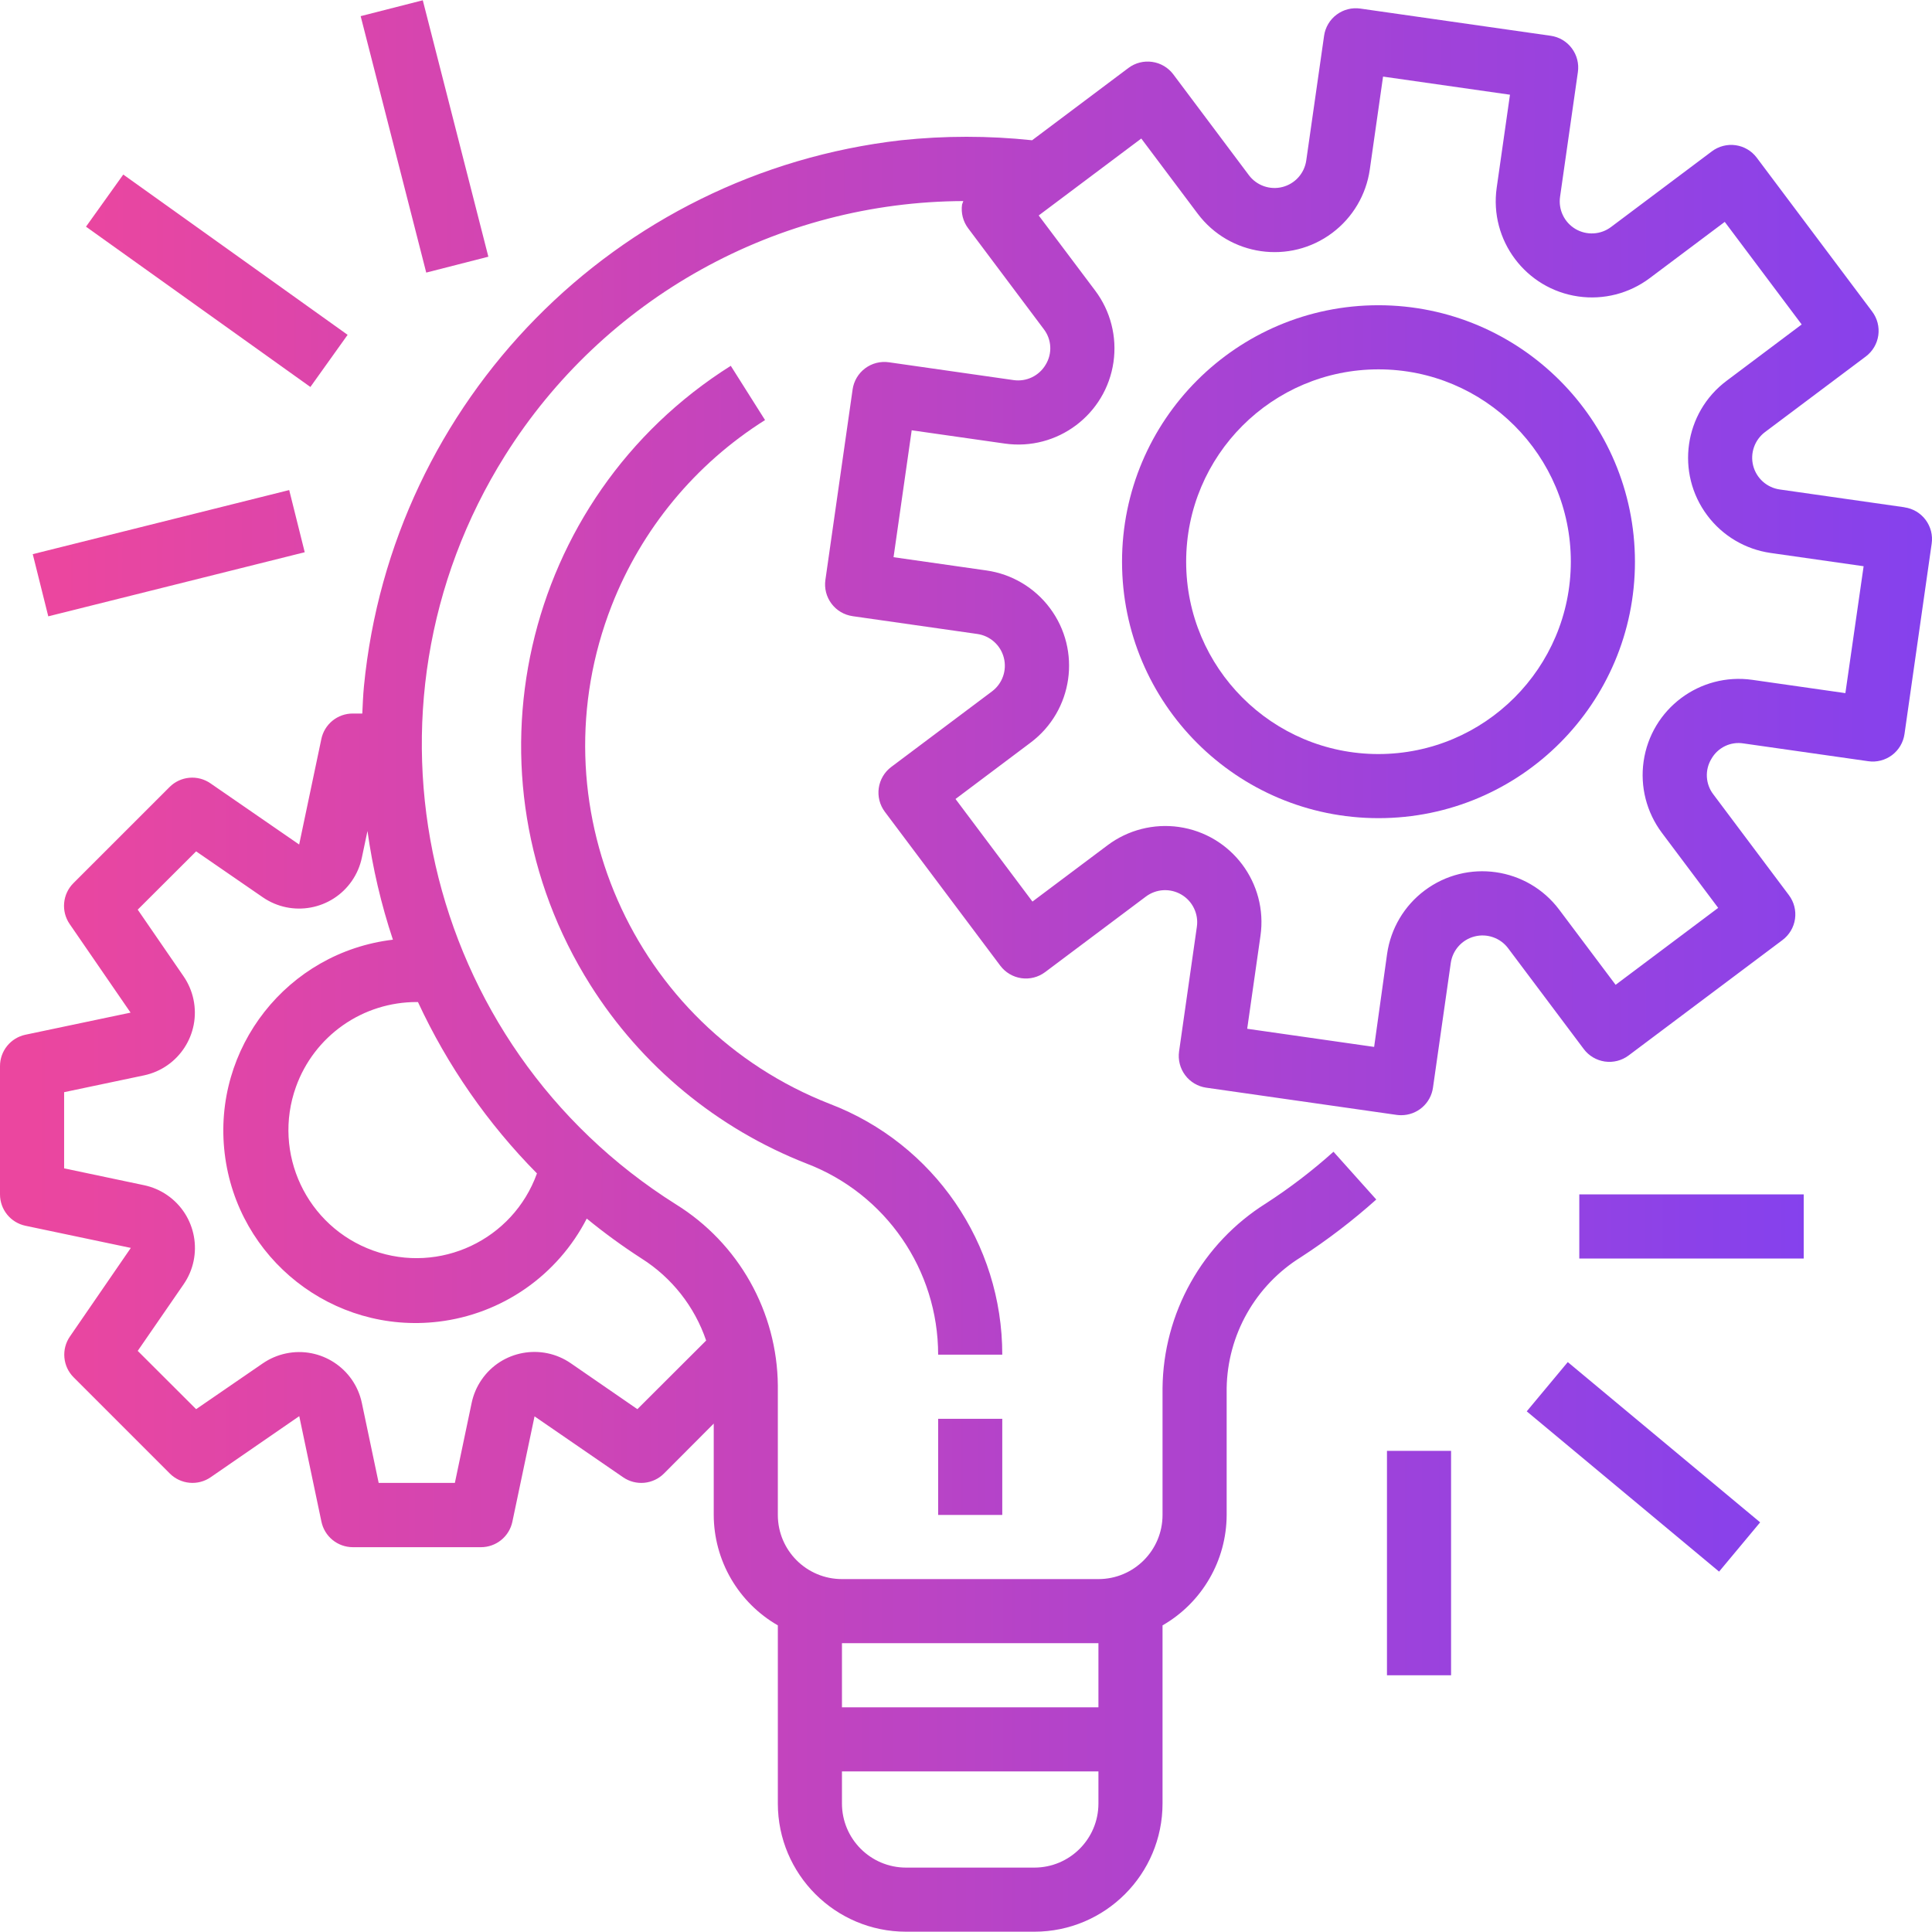
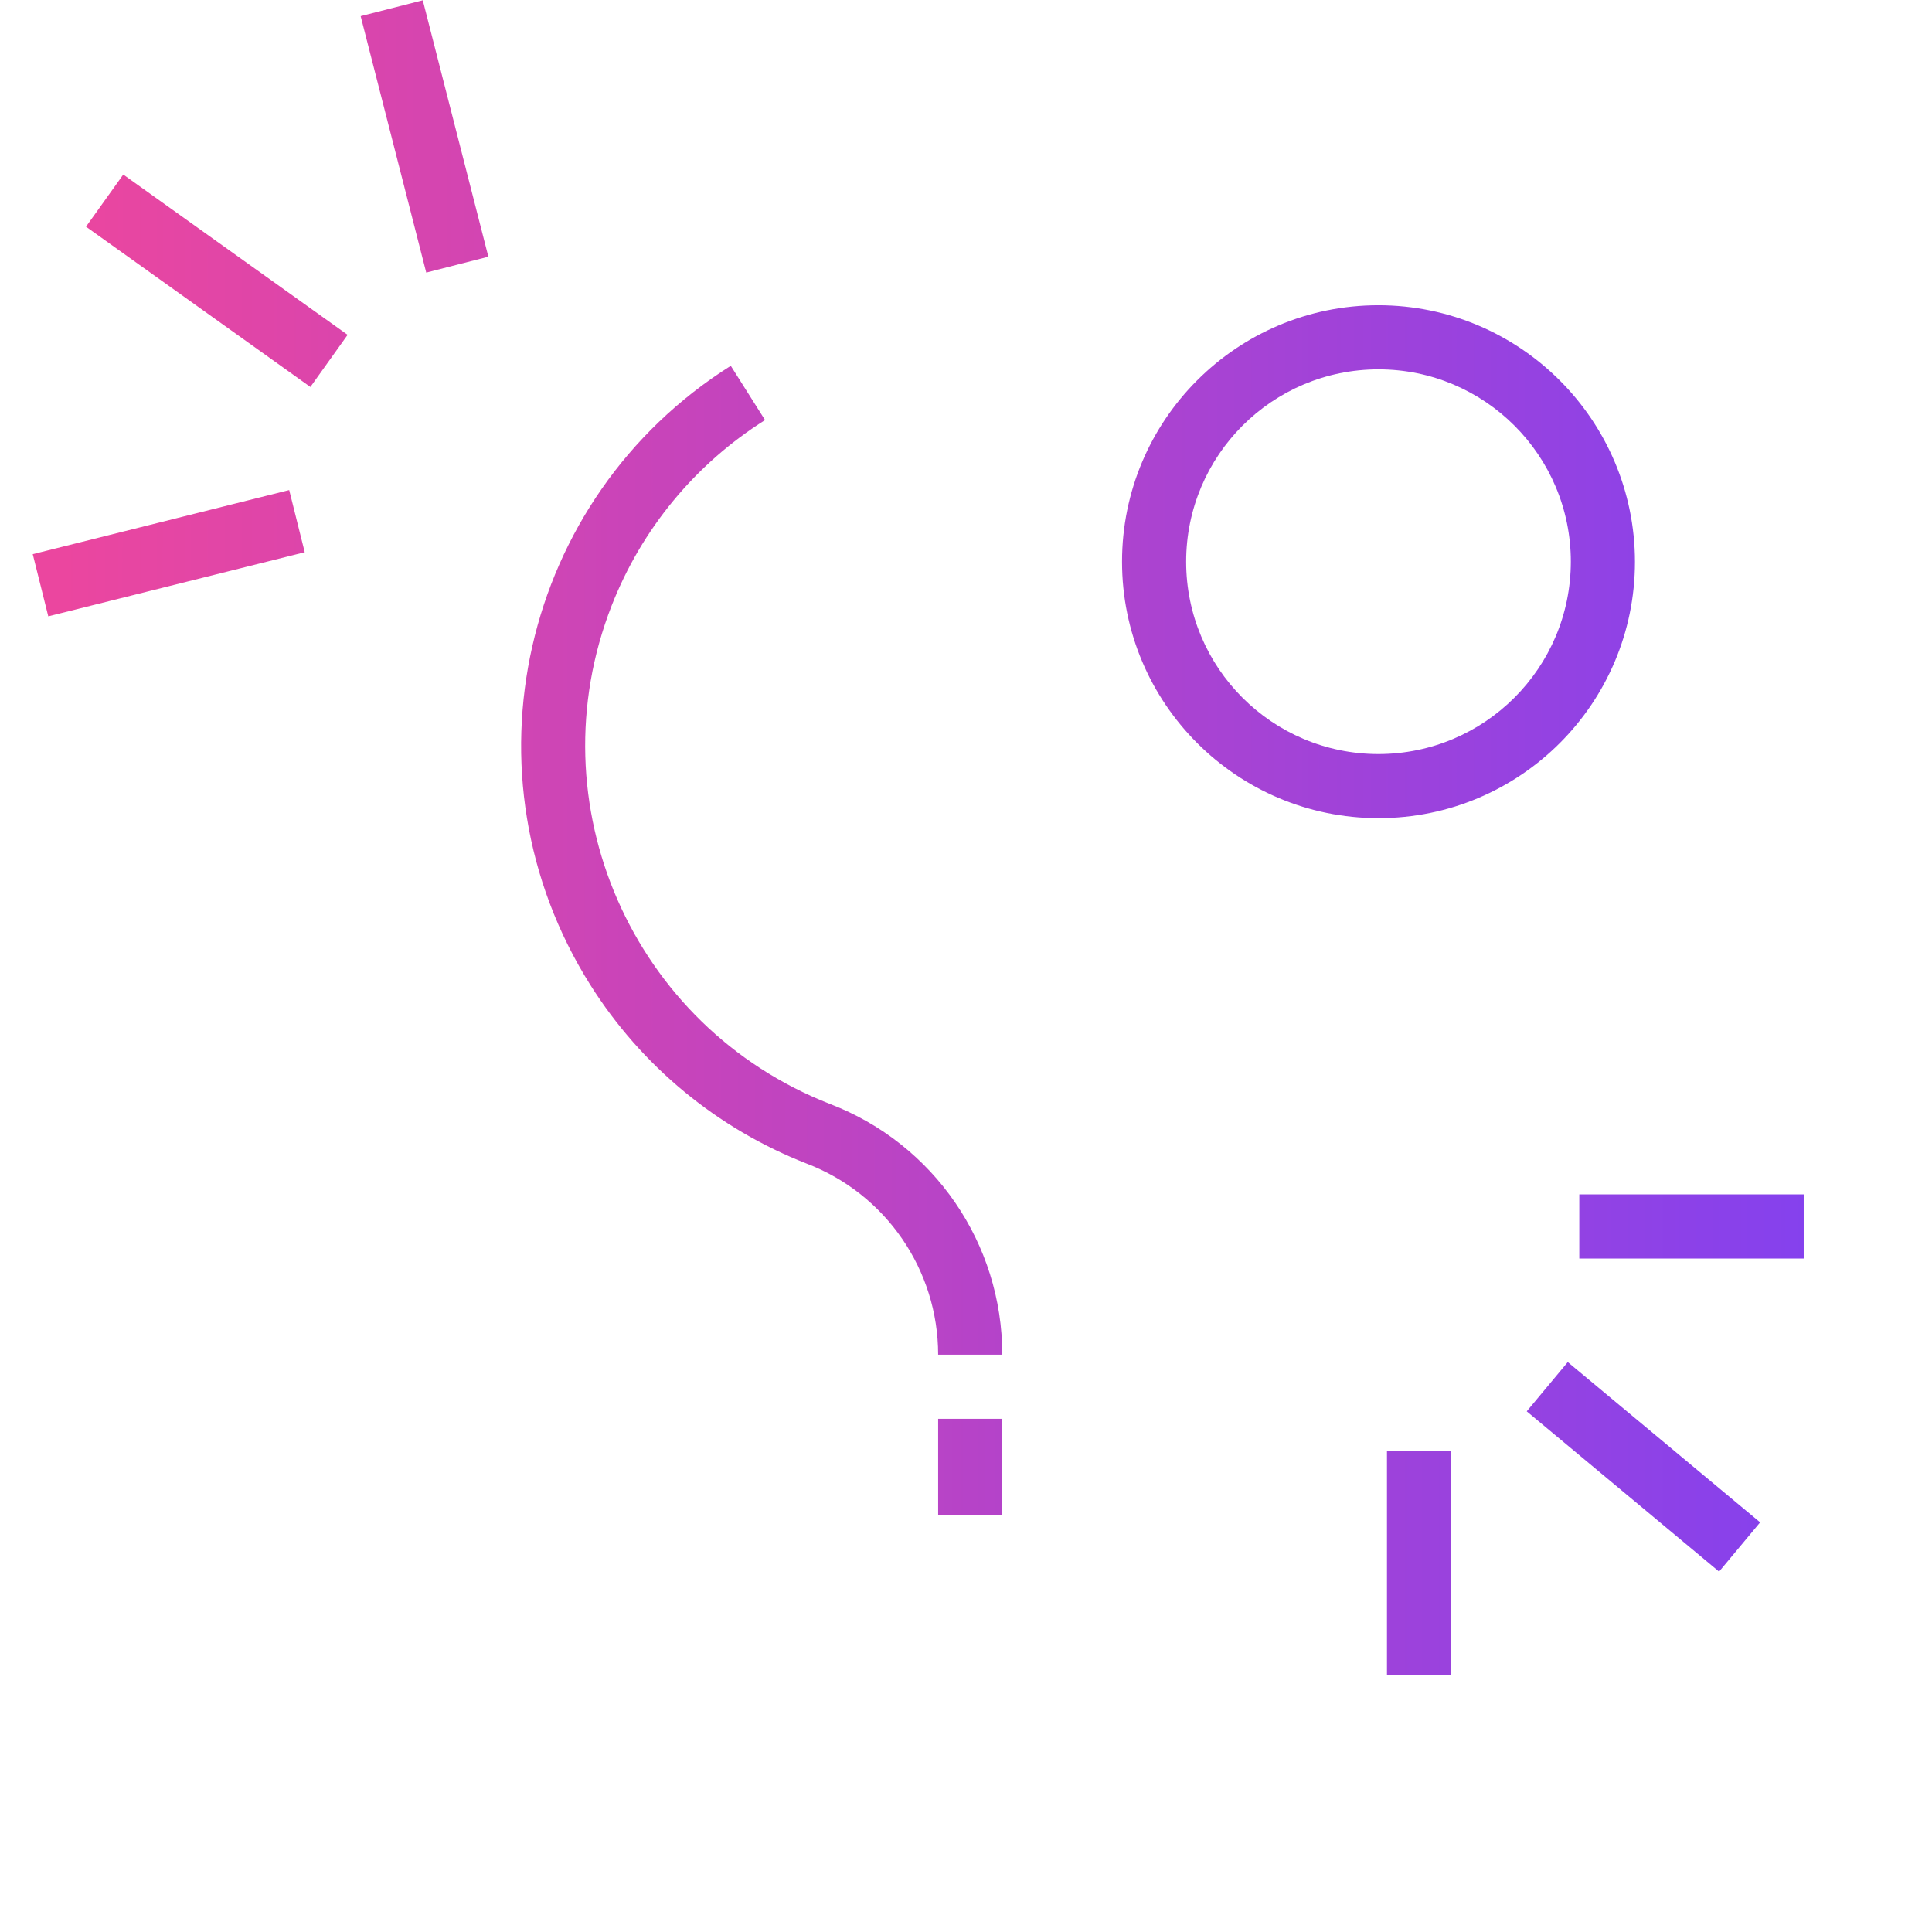
<svg xmlns="http://www.w3.org/2000/svg" width="84" height="84" viewBox="0 0 84 84" fill="none">
  <g clip-path="url(#clip0_1785_3959)">
-     <path d="M82.804 22.058H82.804L82.801 22.055L77.379 21.281C77.106 21.242 76.851 21.123 76.645 20.939C76.44 20.755 76.294 20.515 76.225 20.247C76.157 19.98 76.169 19.699 76.261 19.439C76.352 19.179 76.519 18.952 76.739 18.786L81.121 15.5C81.417 15.278 81.613 14.948 81.665 14.582C81.717 14.216 81.622 13.844 81.4 13.548L76.382 6.858C76.161 6.562 75.831 6.367 75.465 6.314C75.099 6.262 74.727 6.357 74.431 6.579L70.05 9.866C69.83 10.033 69.565 10.131 69.288 10.147C69.012 10.163 68.737 10.096 68.499 9.956C68.261 9.815 68.07 9.607 67.951 9.357C67.831 9.108 67.789 8.828 67.829 8.554L68.604 3.132C68.63 2.951 68.62 2.767 68.574 2.589C68.529 2.412 68.449 2.245 68.339 2.099C68.23 1.952 68.092 1.829 67.935 1.735C67.777 1.642 67.603 1.581 67.422 1.555L67.42 1.555L59.147 0.373C58.965 0.347 58.781 0.356 58.603 0.402C58.426 0.447 58.259 0.527 58.113 0.637C57.966 0.746 57.843 0.884 57.75 1.041C57.656 1.199 57.595 1.373 57.569 1.554V1.555L56.794 6.976C56.755 7.249 56.636 7.505 56.452 7.71C56.268 7.915 56.027 8.062 55.76 8.13C55.493 8.199 55.212 8.186 54.952 8.095C54.691 8.003 54.464 7.837 54.299 7.616L51.014 3.234C50.792 2.938 50.462 2.743 50.096 2.691C49.73 2.638 49.358 2.733 49.062 2.955L44.874 6.098C42.979 5.897 41.068 5.897 39.173 6.098C26.764 7.517 17.032 17.413 15.823 29.845C15.785 30.239 15.771 30.631 15.752 31.023H15.333C15.012 31.023 14.702 31.134 14.453 31.337C14.205 31.541 14.034 31.823 13.97 32.138L13.007 36.718L9.149 34.057C8.881 33.872 8.556 33.786 8.231 33.816C7.906 33.846 7.602 33.988 7.372 34.219L3.19 38.4C2.96 38.63 2.818 38.934 2.789 39.259C2.759 39.583 2.844 39.907 3.029 40.176L5.677 44.027L1.096 44.99C0.785 45.058 0.506 45.231 0.307 45.479C0.108 45.727 -0.001 46.036 3.27167e-06 46.355V51.93C-0 52.25 0.11 52.56 0.311 52.808C0.513 53.057 0.794 53.228 1.107 53.294L5.688 54.257L3.04 58.109C2.855 58.377 2.77 58.701 2.8 59.026C2.829 59.35 2.971 59.654 3.202 59.884L7.383 64.066C7.614 64.296 7.918 64.439 8.242 64.468C8.567 64.498 8.892 64.413 9.16 64.227L13.011 61.572L13.974 66.154C14.039 66.468 14.209 66.751 14.458 66.954C14.706 67.157 15.017 67.268 15.338 67.269H20.913C21.233 67.269 21.543 67.159 21.791 66.957C22.04 66.756 22.211 66.475 22.277 66.162L23.241 61.581L27.092 64.229C27.36 64.414 27.684 64.499 28.009 64.469C28.333 64.439 28.637 64.297 28.867 64.067L31.032 61.895V65.868C31.035 66.842 31.294 67.799 31.783 68.641C32.273 69.484 32.975 70.183 33.819 70.668V78.412C33.819 81.491 36.316 83.987 39.395 83.987H44.97C48.049 83.987 50.545 81.491 50.545 78.412V70.668C51.39 70.183 52.092 69.484 52.581 68.641C53.071 67.799 53.33 66.842 53.333 65.868V60.351C53.352 59.209 53.656 58.09 54.22 57.096C54.783 56.102 55.587 55.265 56.557 54.662C57.714 53.911 58.81 53.072 59.838 52.153L57.978 50.076C57.059 50.9 56.078 51.651 55.042 52.321C53.68 53.176 52.554 54.359 51.769 55.762C50.983 57.165 50.562 58.743 50.545 60.351V65.868C50.545 67.408 49.297 68.656 47.758 68.656H36.607C35.068 68.656 33.819 67.408 33.819 65.868V60.236C33.804 58.658 33.39 57.111 32.617 55.735C31.845 54.36 30.737 53.202 29.398 52.369C18.351 45.427 15.023 30.845 21.964 19.797C24.083 16.425 27.02 13.643 30.503 11.71C33.985 9.778 37.9 8.757 41.883 8.742C41.862 8.792 41.844 8.843 41.828 8.894C41.777 9.26 41.872 9.632 42.095 9.927L45.38 14.308C45.549 14.527 45.648 14.792 45.663 15.069C45.678 15.345 45.608 15.619 45.464 15.855C45.324 16.093 45.117 16.283 44.869 16.403C44.62 16.522 44.342 16.565 44.07 16.526L38.648 15.751C38.467 15.725 38.282 15.735 38.105 15.78C37.927 15.825 37.761 15.905 37.614 16.015C37.468 16.124 37.344 16.262 37.251 16.419C37.157 16.577 37.096 16.751 37.07 16.932L37.07 16.934L35.887 25.212C35.834 25.578 35.929 25.949 36.151 26.245C36.372 26.541 36.702 26.737 37.068 26.789L37.07 26.79L42.492 27.564C42.765 27.603 43.02 27.722 43.225 27.906C43.431 28.09 43.577 28.331 43.645 28.598C43.714 28.865 43.702 29.147 43.61 29.407C43.519 29.667 43.352 29.894 43.132 30.059L38.751 33.345C38.455 33.566 38.26 33.897 38.207 34.263C38.155 34.629 38.25 35 38.472 35.296L43.49 41.986C43.712 42.282 44.042 42.477 44.408 42.53C44.774 42.582 45.145 42.487 45.441 42.265L49.823 38.98C50.044 38.815 50.308 38.719 50.583 38.704C50.858 38.69 51.131 38.757 51.368 38.897C51.605 39.037 51.795 39.244 51.914 39.493C52.034 39.741 52.077 40.019 52.038 40.291L51.264 45.713C51.239 45.895 51.248 46.079 51.294 46.256C51.339 46.434 51.419 46.6 51.529 46.747C51.638 46.894 51.776 47.017 51.933 47.11C52.091 47.204 52.265 47.265 52.446 47.291H52.447L60.726 48.474C60.791 48.483 60.857 48.487 60.922 48.487C61.258 48.487 61.582 48.367 61.836 48.147C62.09 47.927 62.256 47.623 62.303 47.291L63.077 41.869C63.116 41.596 63.235 41.341 63.419 41.136C63.603 40.93 63.844 40.784 64.111 40.716C64.378 40.647 64.659 40.659 64.919 40.751C65.18 40.842 65.407 41.009 65.572 41.23L68.859 45.61C69.08 45.906 69.411 46.101 69.777 46.154C70.142 46.206 70.514 46.111 70.81 45.889L77.5 40.871C77.796 40.649 77.992 40.319 78.044 39.953C78.096 39.587 78.001 39.216 77.779 38.92L74.494 34.539C74.325 34.32 74.227 34.055 74.212 33.779C74.197 33.502 74.266 33.228 74.41 32.992C74.546 32.752 74.753 32.559 75.002 32.439C75.251 32.319 75.531 32.279 75.804 32.323L81.226 33.096C81.407 33.123 81.592 33.113 81.769 33.067C81.946 33.022 82.113 32.942 82.26 32.833C82.406 32.723 82.53 32.585 82.623 32.428C82.716 32.27 82.778 32.096 82.804 31.915V31.915L83.986 23.635C84.012 23.454 84.002 23.27 83.957 23.092C83.911 22.915 83.831 22.748 83.722 22.602C83.612 22.455 83.475 22.332 83.317 22.238C83.16 22.145 82.985 22.084 82.804 22.058ZM36.607 71.443H47.758V74.231H36.607V71.443ZM36.607 77.018H47.758V78.412C47.758 79.952 46.51 81.2 44.97 81.2H39.395C37.855 81.2 36.607 79.952 36.607 78.412V77.018ZM25.511 52.982C26.272 53.605 27.067 54.184 27.893 54.717C29.21 55.55 30.201 56.809 30.702 58.284L27.712 61.268L24.817 59.272C23.549 58.399 21.813 58.718 20.94 59.986C20.73 60.29 20.583 60.633 20.507 60.994L19.777 64.474H16.464L15.733 60.999C15.416 59.493 13.938 58.528 12.431 58.846C12.07 58.922 11.728 59.069 11.424 59.278L8.527 61.268L5.988 58.734L7.982 55.841C8.857 54.574 8.538 52.838 7.271 51.963C6.967 51.753 6.624 51.606 6.262 51.53L2.788 50.798V47.486L6.262 46.755C7.768 46.435 8.731 44.956 8.411 43.449C8.335 43.092 8.19 42.753 7.984 42.452L5.988 39.55L8.527 37.016L11.425 39.012C12.693 39.885 14.429 39.564 15.302 38.296C15.511 37.992 15.658 37.65 15.733 37.289L15.977 36.13C16.201 37.735 16.571 39.318 17.083 40.856C12.496 41.403 9.222 45.564 9.769 50.15C10.315 54.736 14.476 58.011 19.063 57.464C20.422 57.302 21.721 56.808 22.846 56.027C23.97 55.245 24.885 54.2 25.511 52.982ZM23.346 51.018C22.306 53.911 19.117 55.413 16.224 54.372C13.331 53.331 11.829 50.142 12.87 47.249C13.258 46.169 13.971 45.236 14.911 44.576C15.851 43.917 16.971 43.565 18.119 43.567H18.172C19.454 46.331 21.205 48.852 23.346 51.018ZM80.234 30.136L76.192 29.559C73.905 29.233 71.787 30.821 71.461 33.107C71.304 34.205 71.59 35.32 72.255 36.208L74.704 39.473L70.244 42.818L67.794 39.554C66.408 37.706 63.787 37.332 61.94 38.717C61.053 39.382 60.466 40.373 60.309 41.471L59.745 45.518L54.226 44.729L54.803 40.687C55.131 38.401 53.543 36.283 51.257 35.955C50.713 35.877 50.159 35.908 49.627 36.044C49.095 36.18 48.594 36.42 48.155 36.75L44.889 39.199L41.544 34.739L44.808 32.288C46.656 30.903 47.031 28.282 45.645 26.434C44.98 25.547 43.99 24.96 42.892 24.803L38.85 24.226L39.639 18.708L43.681 19.285C45.967 19.613 48.085 18.025 48.413 15.739C48.49 15.195 48.461 14.641 48.324 14.109C48.188 13.576 47.948 13.076 47.618 12.637L45.161 9.368L49.621 6.023L52.072 9.289C53.457 11.136 56.078 11.511 57.925 10.126C58.813 9.46 59.399 8.47 59.556 7.372L60.133 3.33L65.651 4.118L65.074 8.16C64.748 10.446 66.337 12.564 68.623 12.89C69.721 13.047 70.836 12.761 71.723 12.096L74.989 9.647L78.334 14.107L75.068 16.558C73.22 17.943 72.846 20.564 74.231 22.411C74.896 23.299 75.887 23.885 76.985 24.042L81.027 24.619L80.234 30.136Z" fill="url(#paint0_linear_1785_3959)" />
    <path d="M59.935 13.271C53.776 13.271 48.784 18.263 48.784 24.422C48.784 30.58 53.776 35.572 59.935 35.572C66.093 35.572 71.085 30.58 71.085 24.422C71.078 18.266 66.09 13.278 59.935 13.271ZM59.935 32.785C55.316 32.785 51.572 29.04 51.572 24.422C51.572 19.803 55.316 16.059 59.935 16.059C64.553 16.059 68.297 19.803 68.297 24.422C68.292 29.038 64.551 32.779 59.935 32.785ZM40.789 61.687H43.577V65.868H40.789V61.687ZM36.086 47.998C27.482 44.637 23.232 34.937 26.593 26.333C27.896 22.999 30.233 20.171 33.263 18.264L31.773 15.905C22.654 21.65 19.919 33.699 25.663 42.817C27.888 46.348 31.187 49.073 35.075 50.592C38.516 51.91 40.788 55.214 40.789 58.899H43.577C43.581 54.064 40.602 49.727 36.086 47.998ZM68.665 51.93H78.422V54.718H68.665V51.93ZM66.38 61.363L68.164 59.221L76.528 66.189L74.743 68.331L66.38 61.363ZM60.303 63.081H63.09V72.837H60.303V63.081ZM1.424 24.094L12.574 21.307L13.249 24.01L2.099 26.797L1.424 24.094ZM3.739 9.856L5.359 7.589L15.114 14.558L13.495 16.825L3.739 9.856ZM15.681 0.702L18.382 0.012L21.233 11.161L18.532 11.852L15.681 0.702Z" fill="url(#paint1_linear_1785_3959)" />
  </g>
  <defs>
    <linearGradient id="paint0_linear_1785_3959" x1="1.418" y1="42.173" x2="85.772" y2="42.173" gradientUnits="userSpaceOnUse">
      <stop stop-color="#EB469F" />
      <stop offset="1" stop-color="#8341EF" />
    </linearGradient>
    <linearGradient id="paint1_linear_1785_3959" x1="2.723" y1="36.425" x2="80.047" y2="36.425" gradientUnits="userSpaceOnUse">
      <stop stop-color="#EB469F" />
      <stop offset="1" stop-color="#8341EF" />
    </linearGradient>
    <clipPath id="clip0_1785_3959">
      <rect width="84" height="84" fill="white" />
    </clipPath>
  </defs>
</svg>